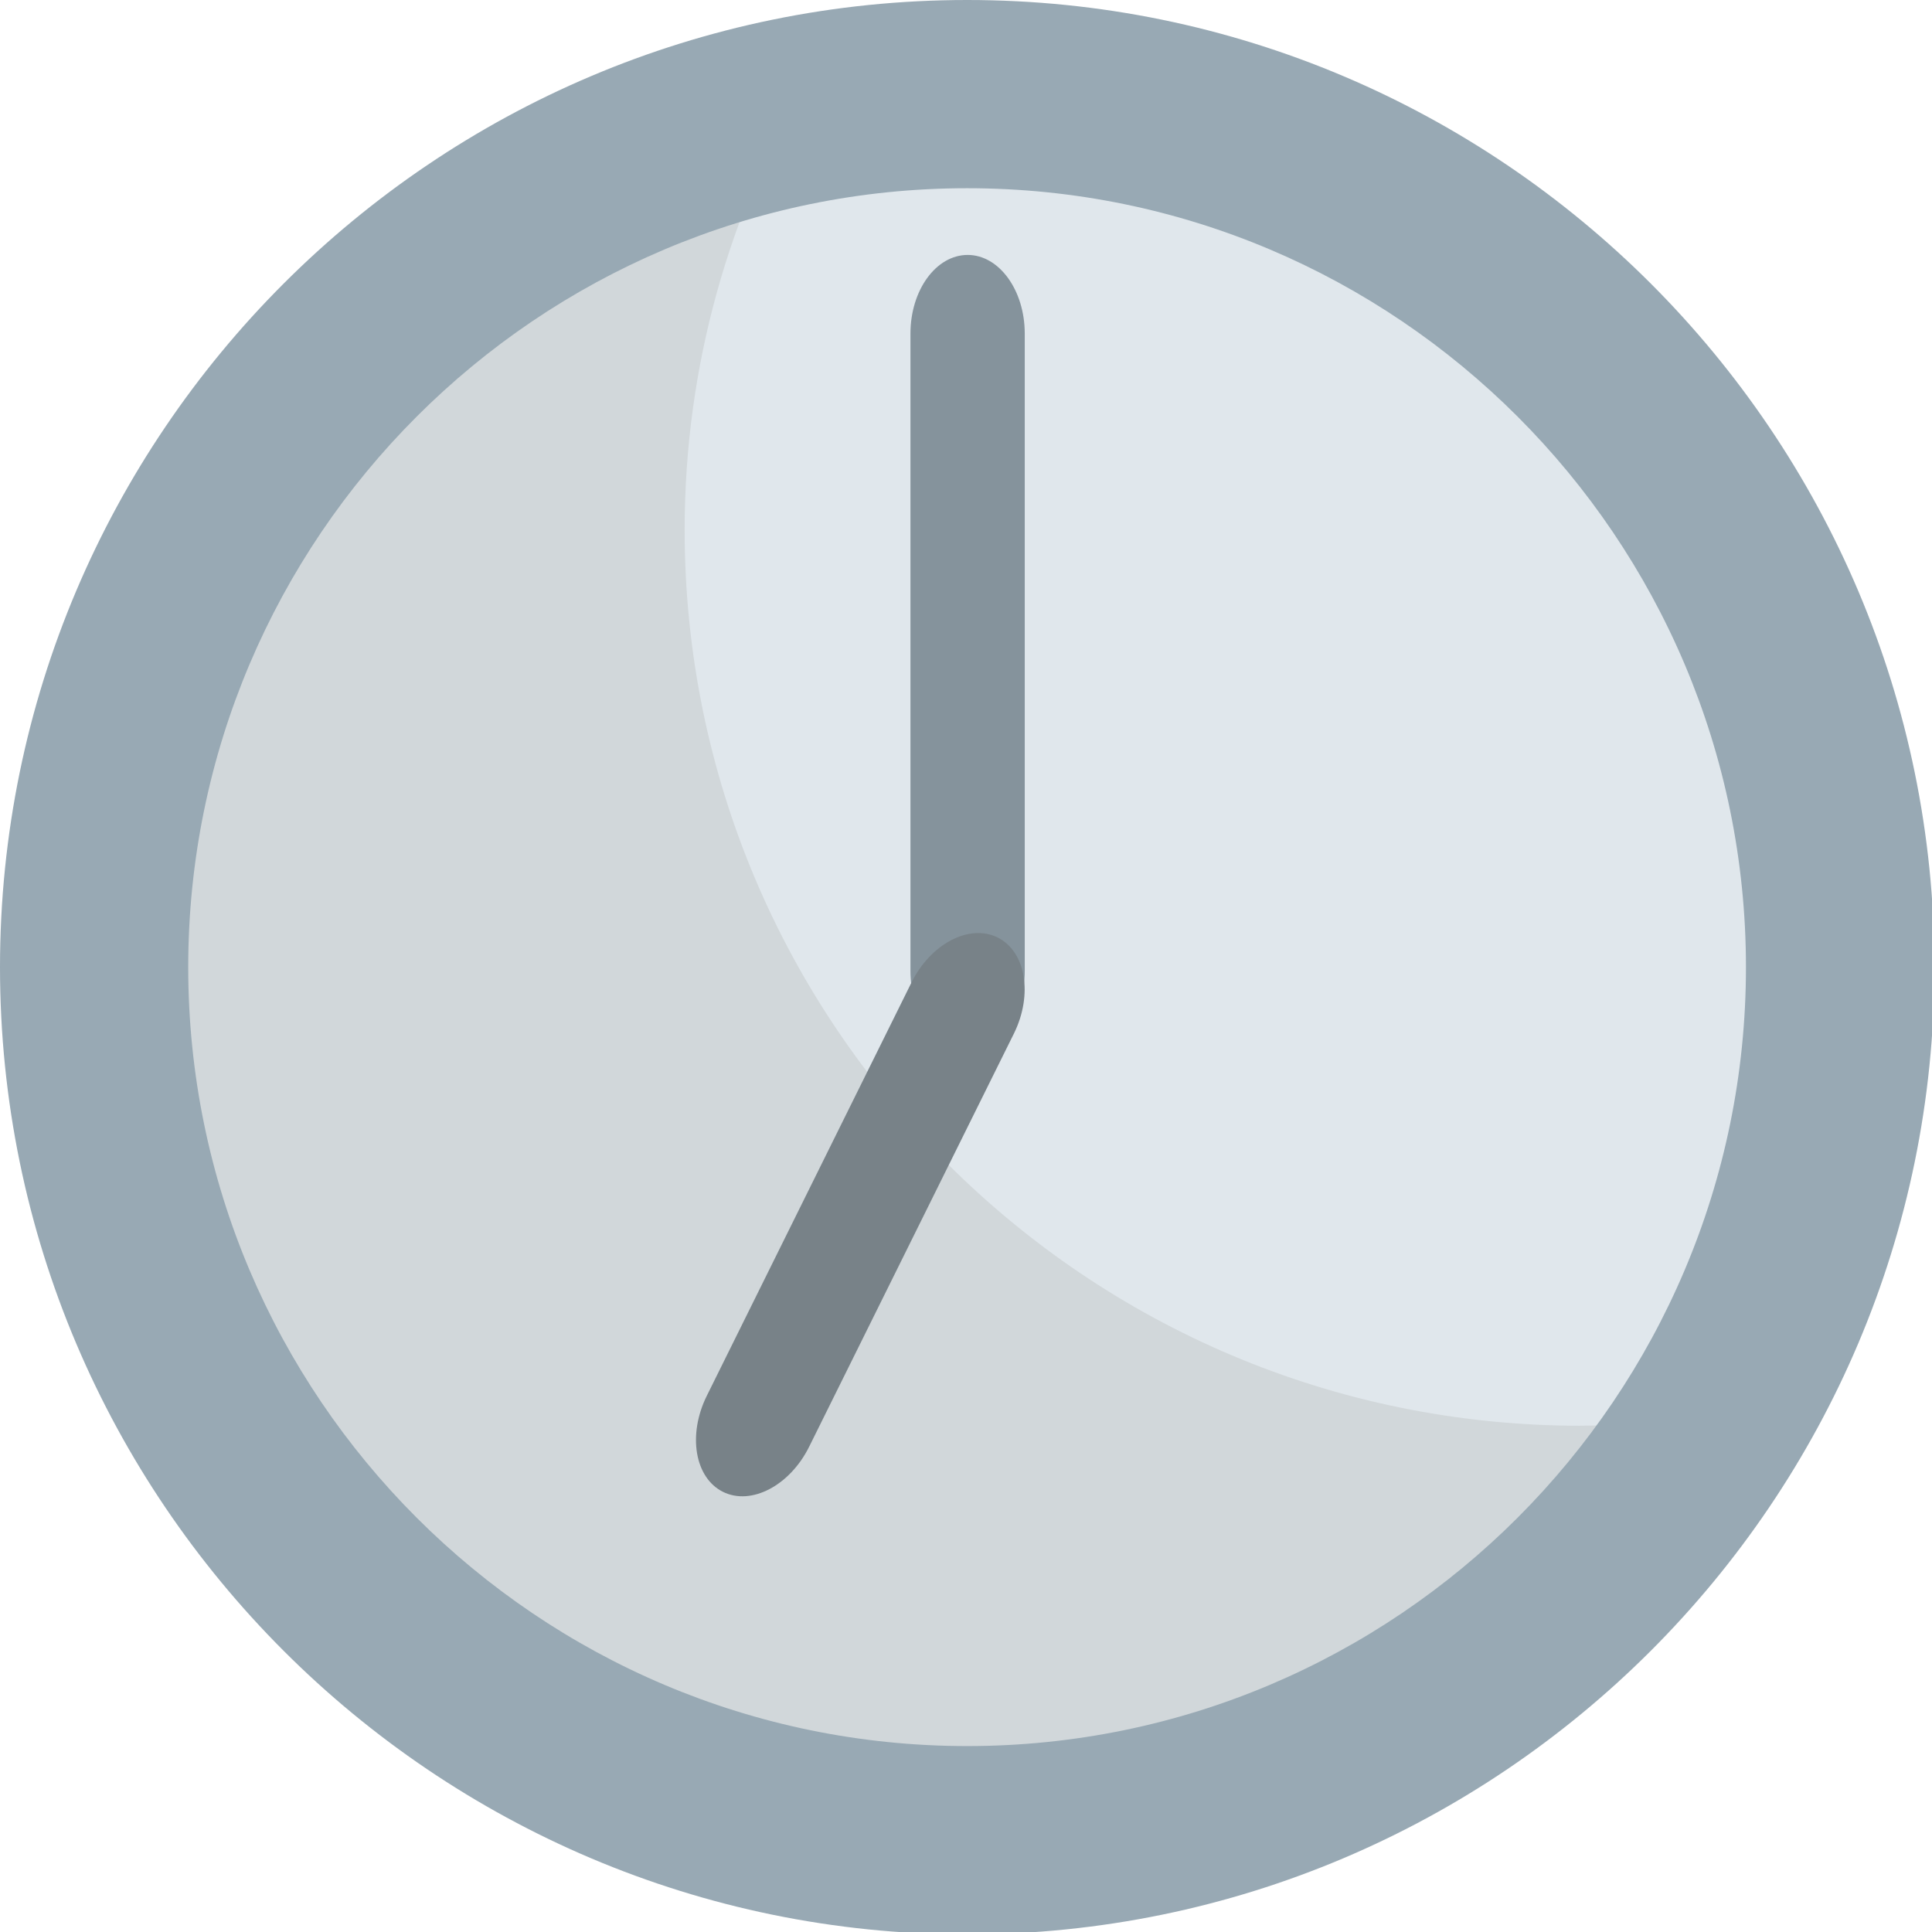
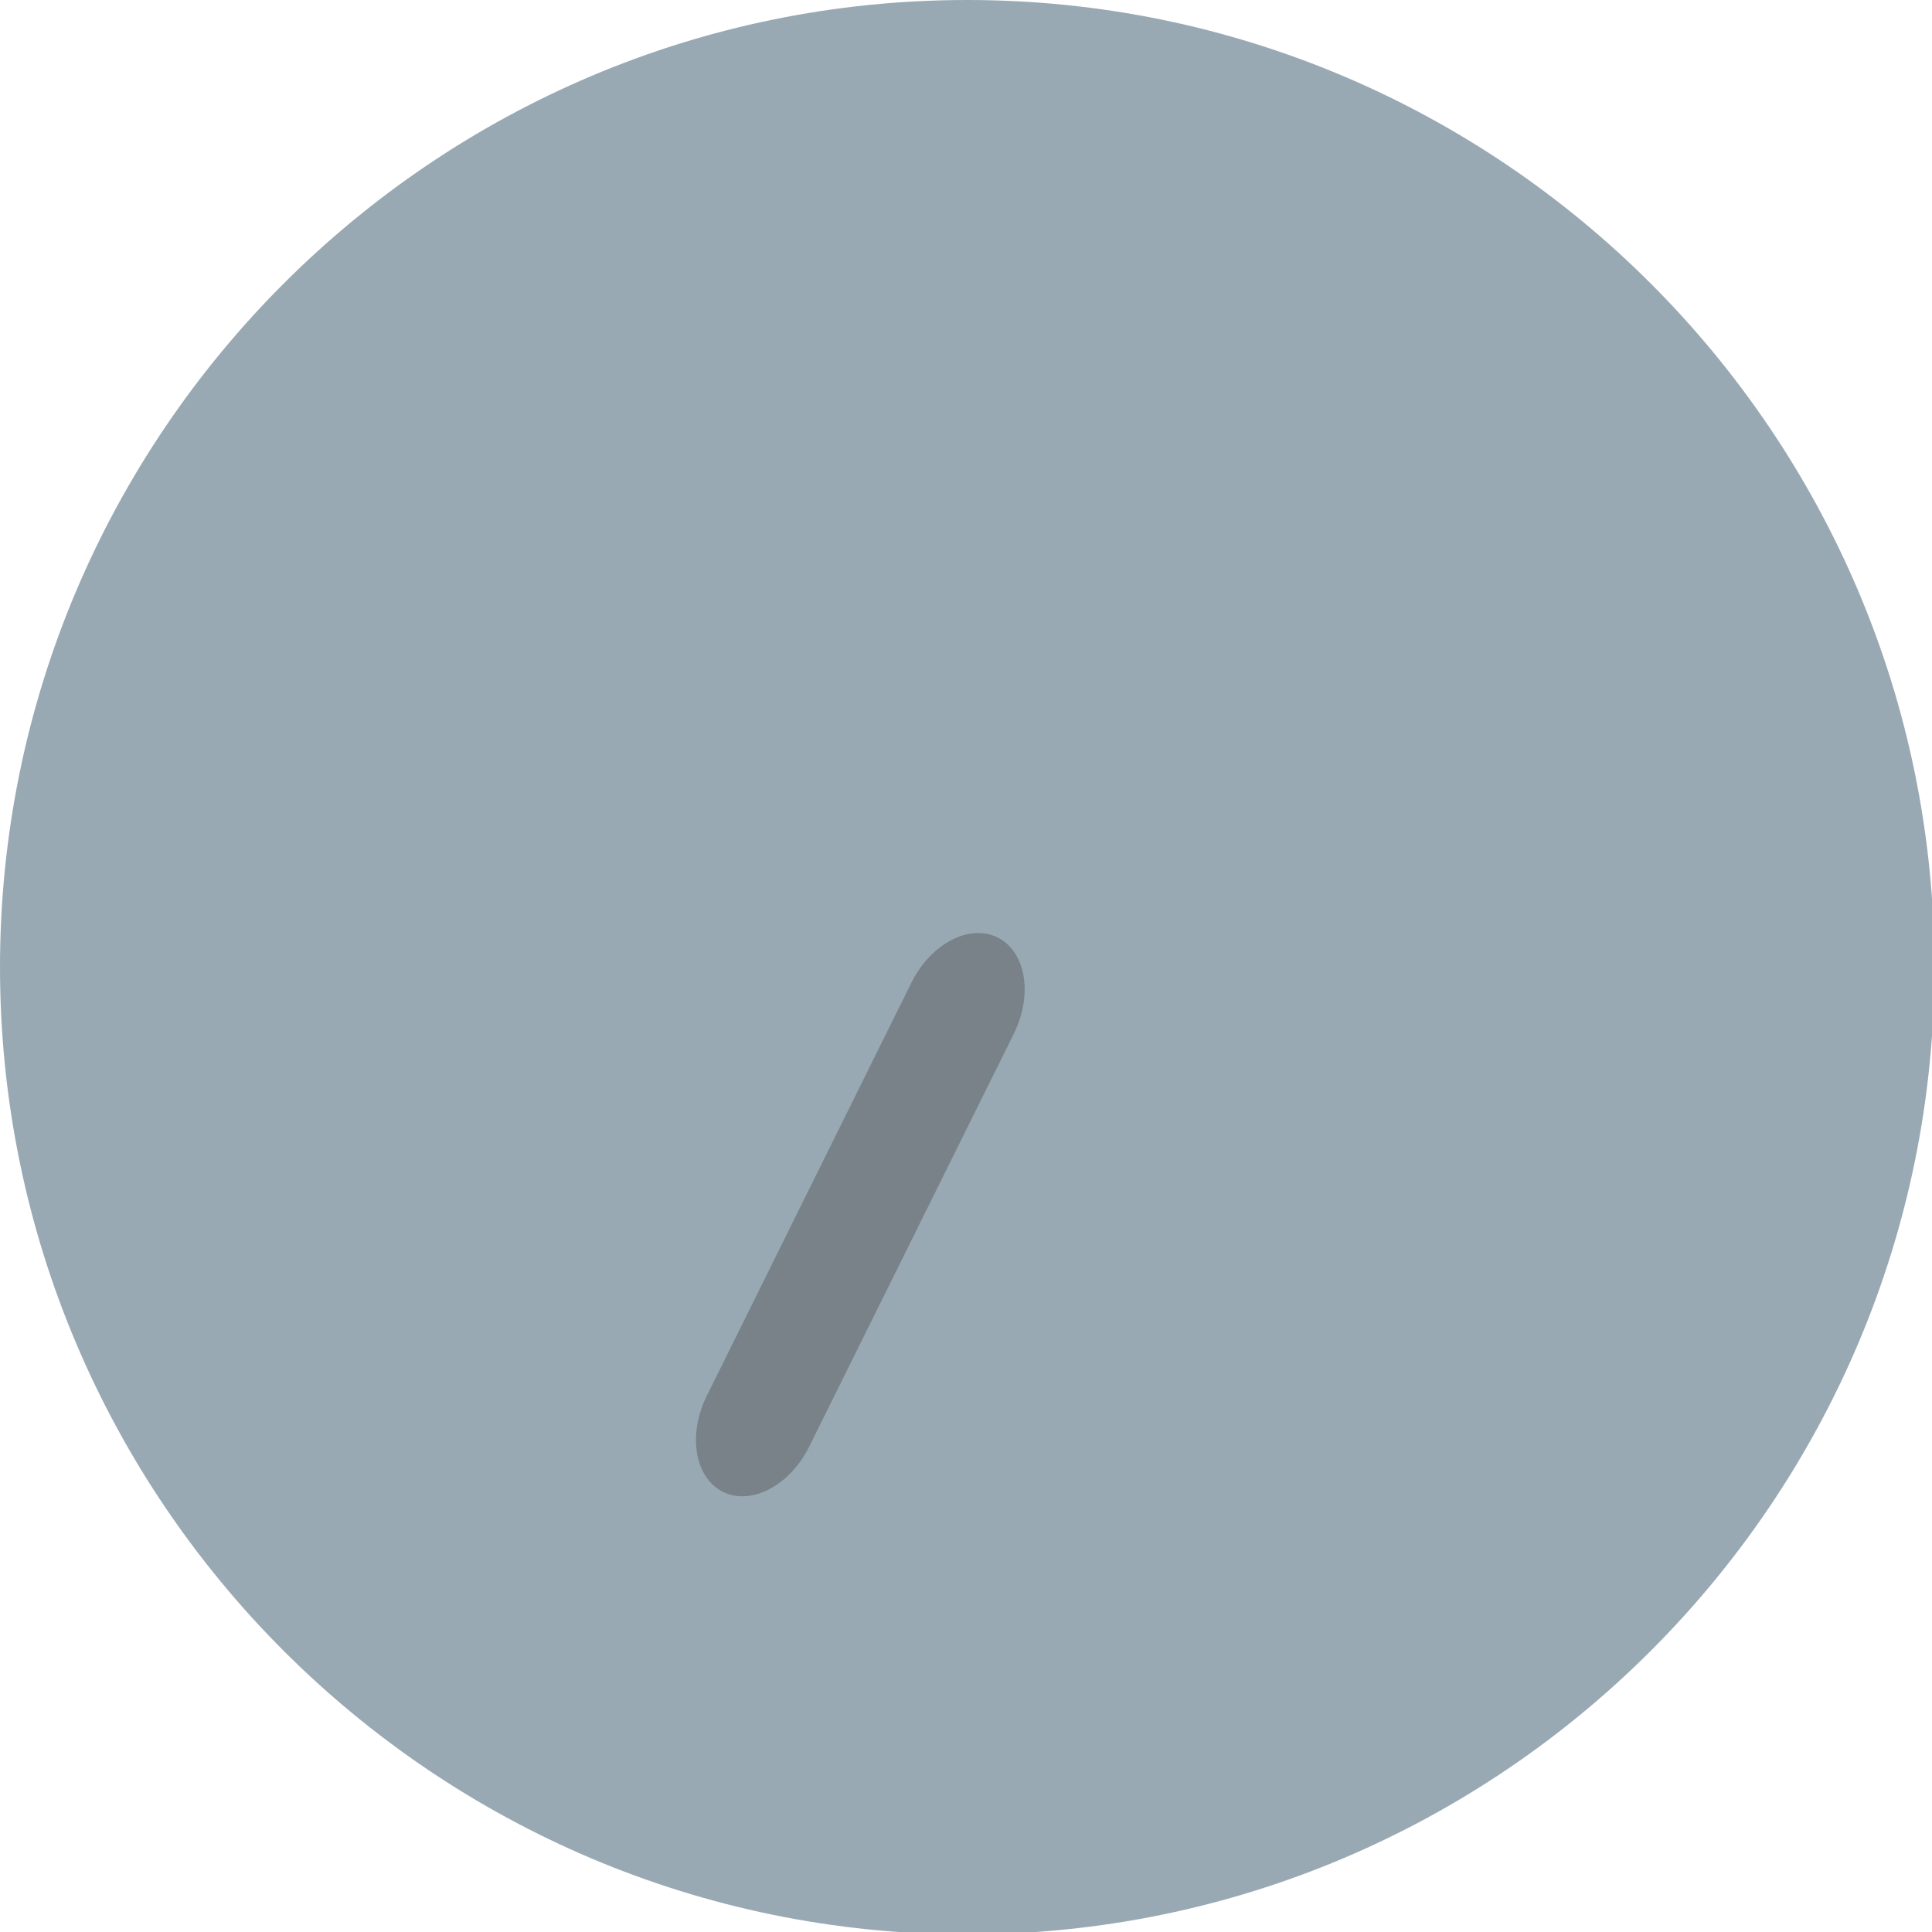
<svg xmlns="http://www.w3.org/2000/svg" viewBox="0 0 64 64" enable-background="new 0 0 64 64">
-   <circle fill="#e0e7ec" cx="32.04" cy="32.04" r="29.681" />
  <path fill="#d1d7da" d="m52.36 47.23c-16.392 0-29.68-13.288-29.68-29.68 0-5.449 1.493-10.542 4.058-14.932-13.798 2.551-24.26 14.626-24.26 29.16 0 16.392 13.288 29.68 29.68 29.68 10.943 0 20.474-5.938 25.622-14.75-1.76.326-3.567.519-5.423.519" />
-   <path fill="#98a9b4" d="m32.04 0c-17.666 0-32.04 14.372-32.04 32.04 0 17.666 14.374 32.04 32.04 32.04 17.666 0 32.04-14.372 32.04-32.04 0-17.668-14.37-32.04-32.04-32.04m0 57.841c-14.228 0-25.805-11.575-25.805-25.801 0-14.229 11.577-25.805 25.805-25.805 14.226 0 25.797 11.575 25.797 25.805 0 14.226-11.571 25.801-25.797 25.801" />
-   <path fill="#85939c" d="m30.16 11.05c0-1.438.849-2.605 1.895-2.605l0 0c1.042 0 1.891 1.167 1.891 2.605v21.11c0 1.441-.849 2.609-1.891 2.609l0 0c-1.046 0-1.895-1.168-1.895-2.609v-21.11" />
+   <path fill="#98a9b4" d="m32.04 0c-17.666 0-32.04 14.372-32.04 32.04 0 17.666 14.374 32.04 32.04 32.04 17.666 0 32.04-14.372 32.04-32.04 0-17.668-14.37-32.04-32.04-32.04c-14.228 0-25.805-11.575-25.805-25.801 0-14.229 11.577-25.805 25.805-25.805 14.226 0 25.797 11.575 25.797 25.805 0 14.226-11.571 25.801-25.797 25.801" />
  <path fill="#788288" d="m26.805 47.923c-.64 1.29-1.92 1.96-2.854 1.497l0 0c-.936-.464-1.177-1.888-.539-3.179l6.78-13.69c.638-1.289 1.918-1.959 2.854-1.496l0 0c.935.463 1.178 1.887.544 3.177l-6.785 13.691" />
</svg>